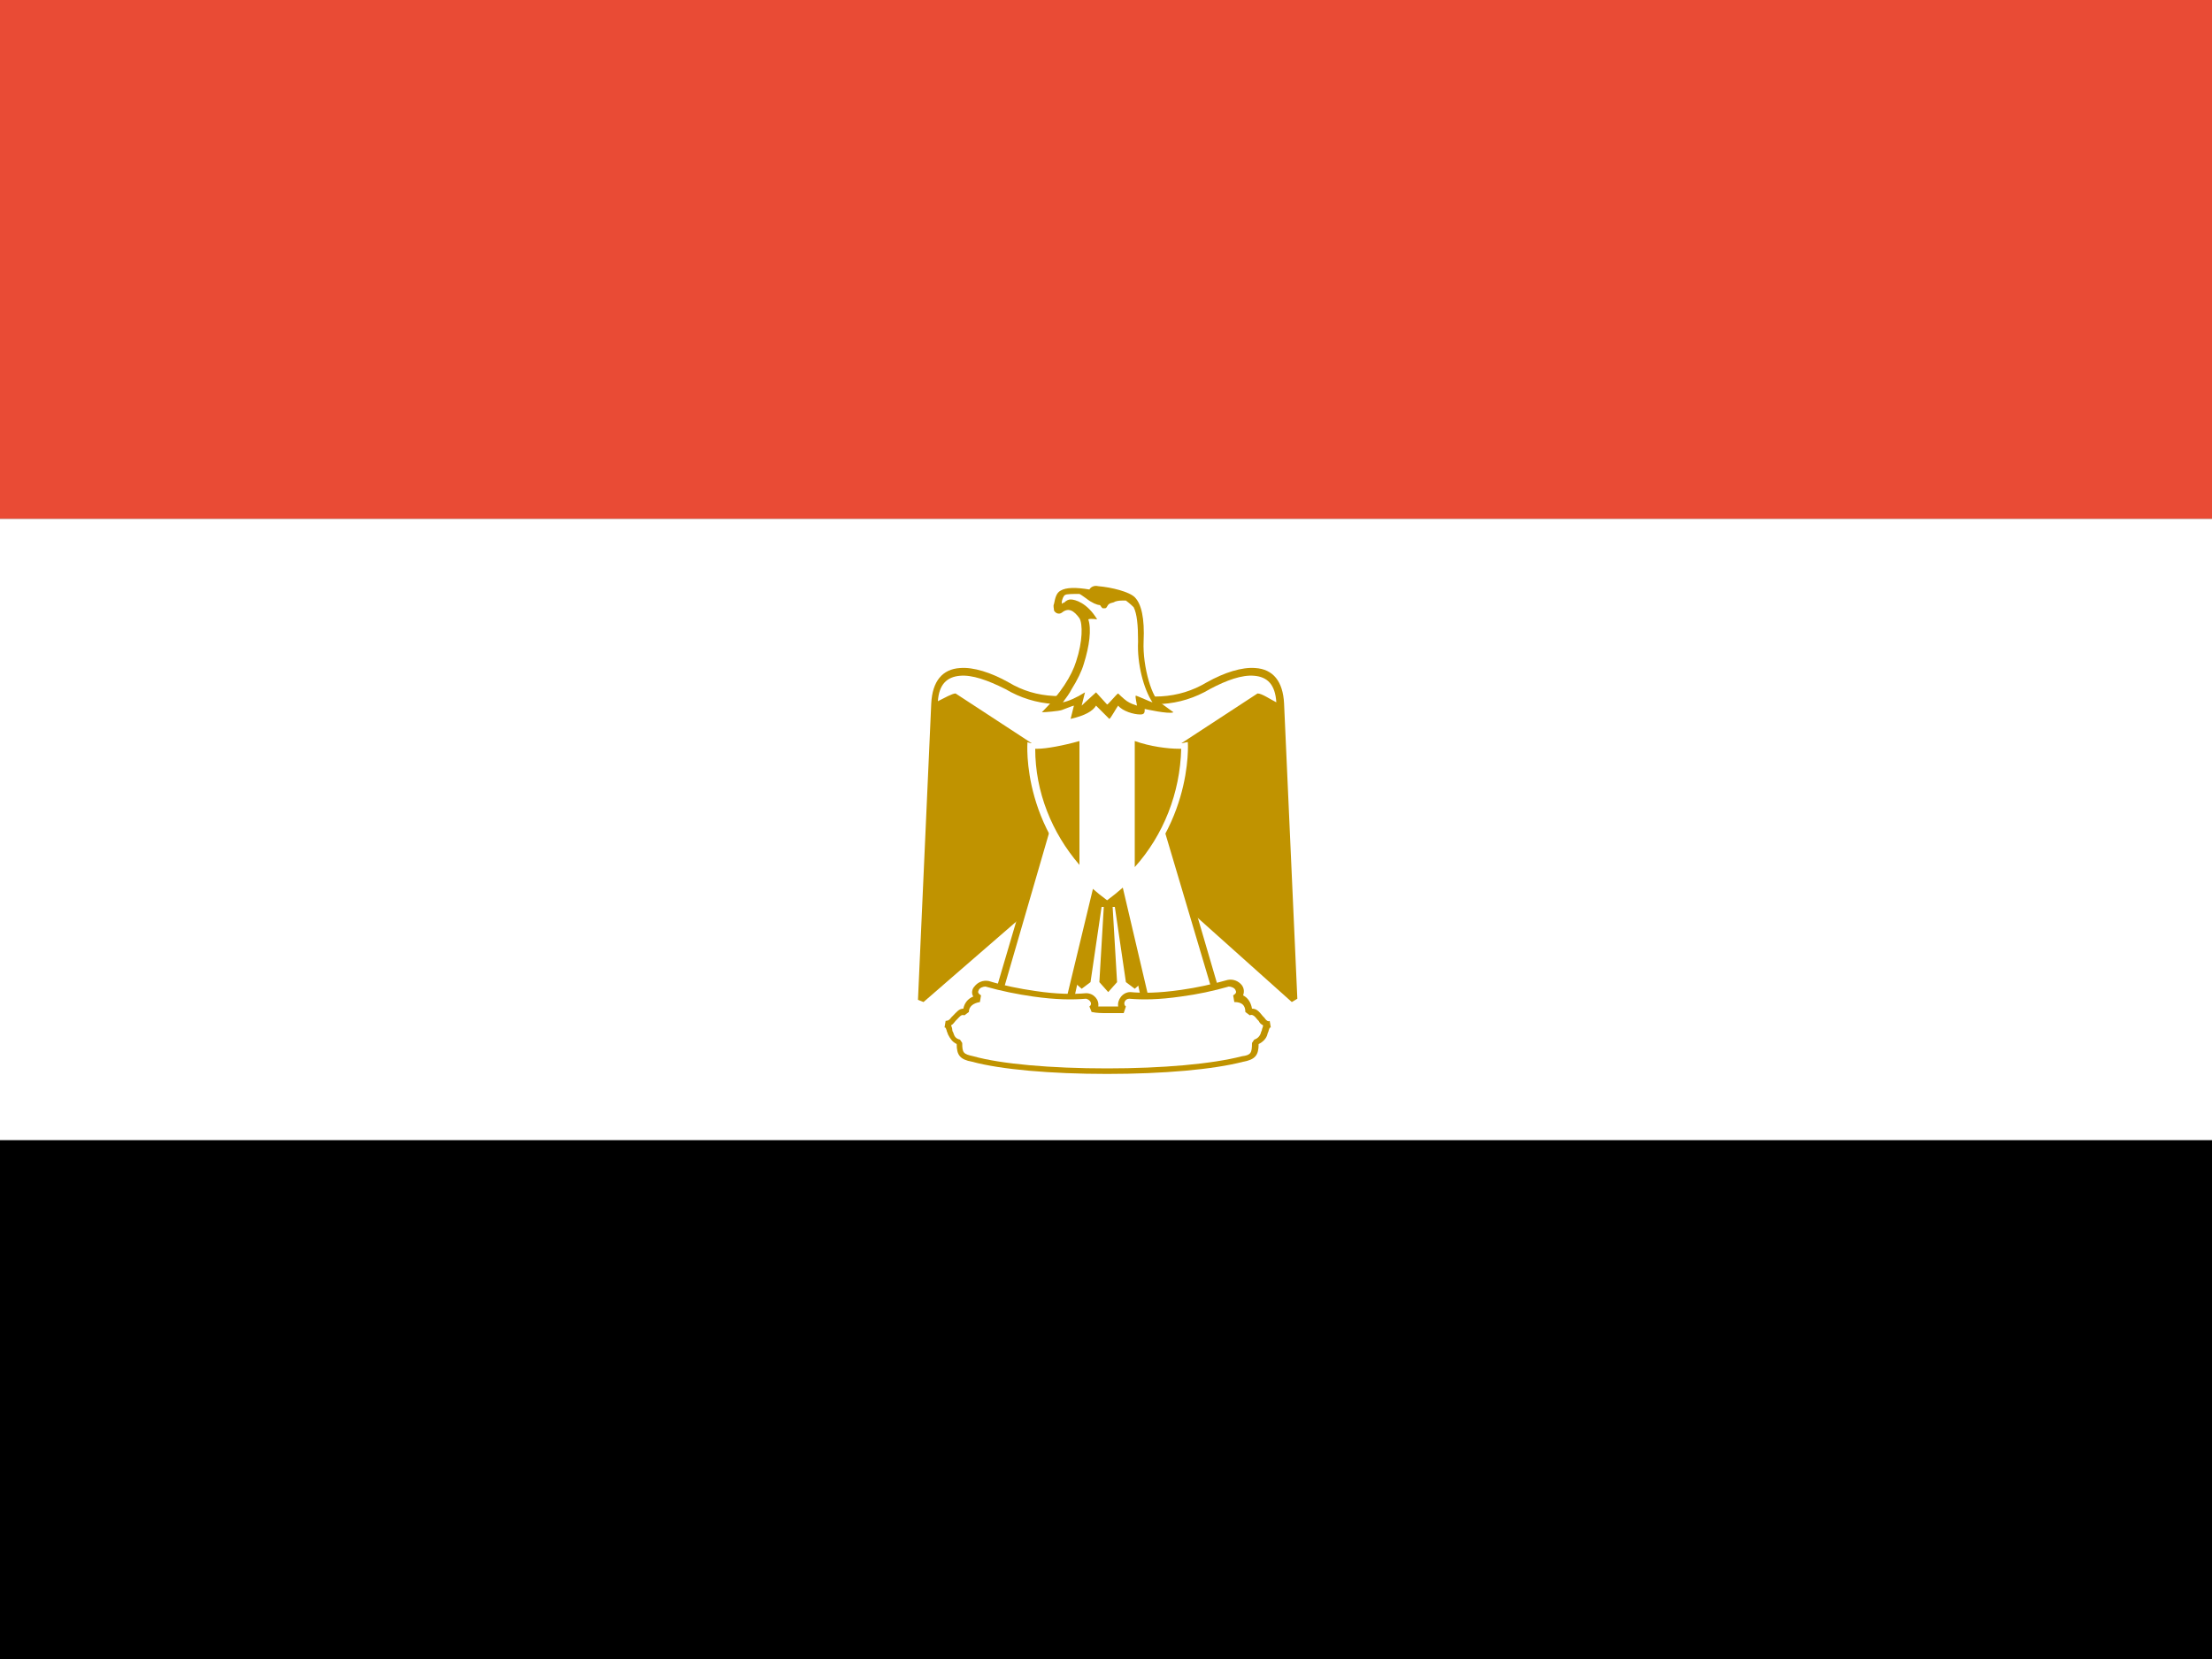
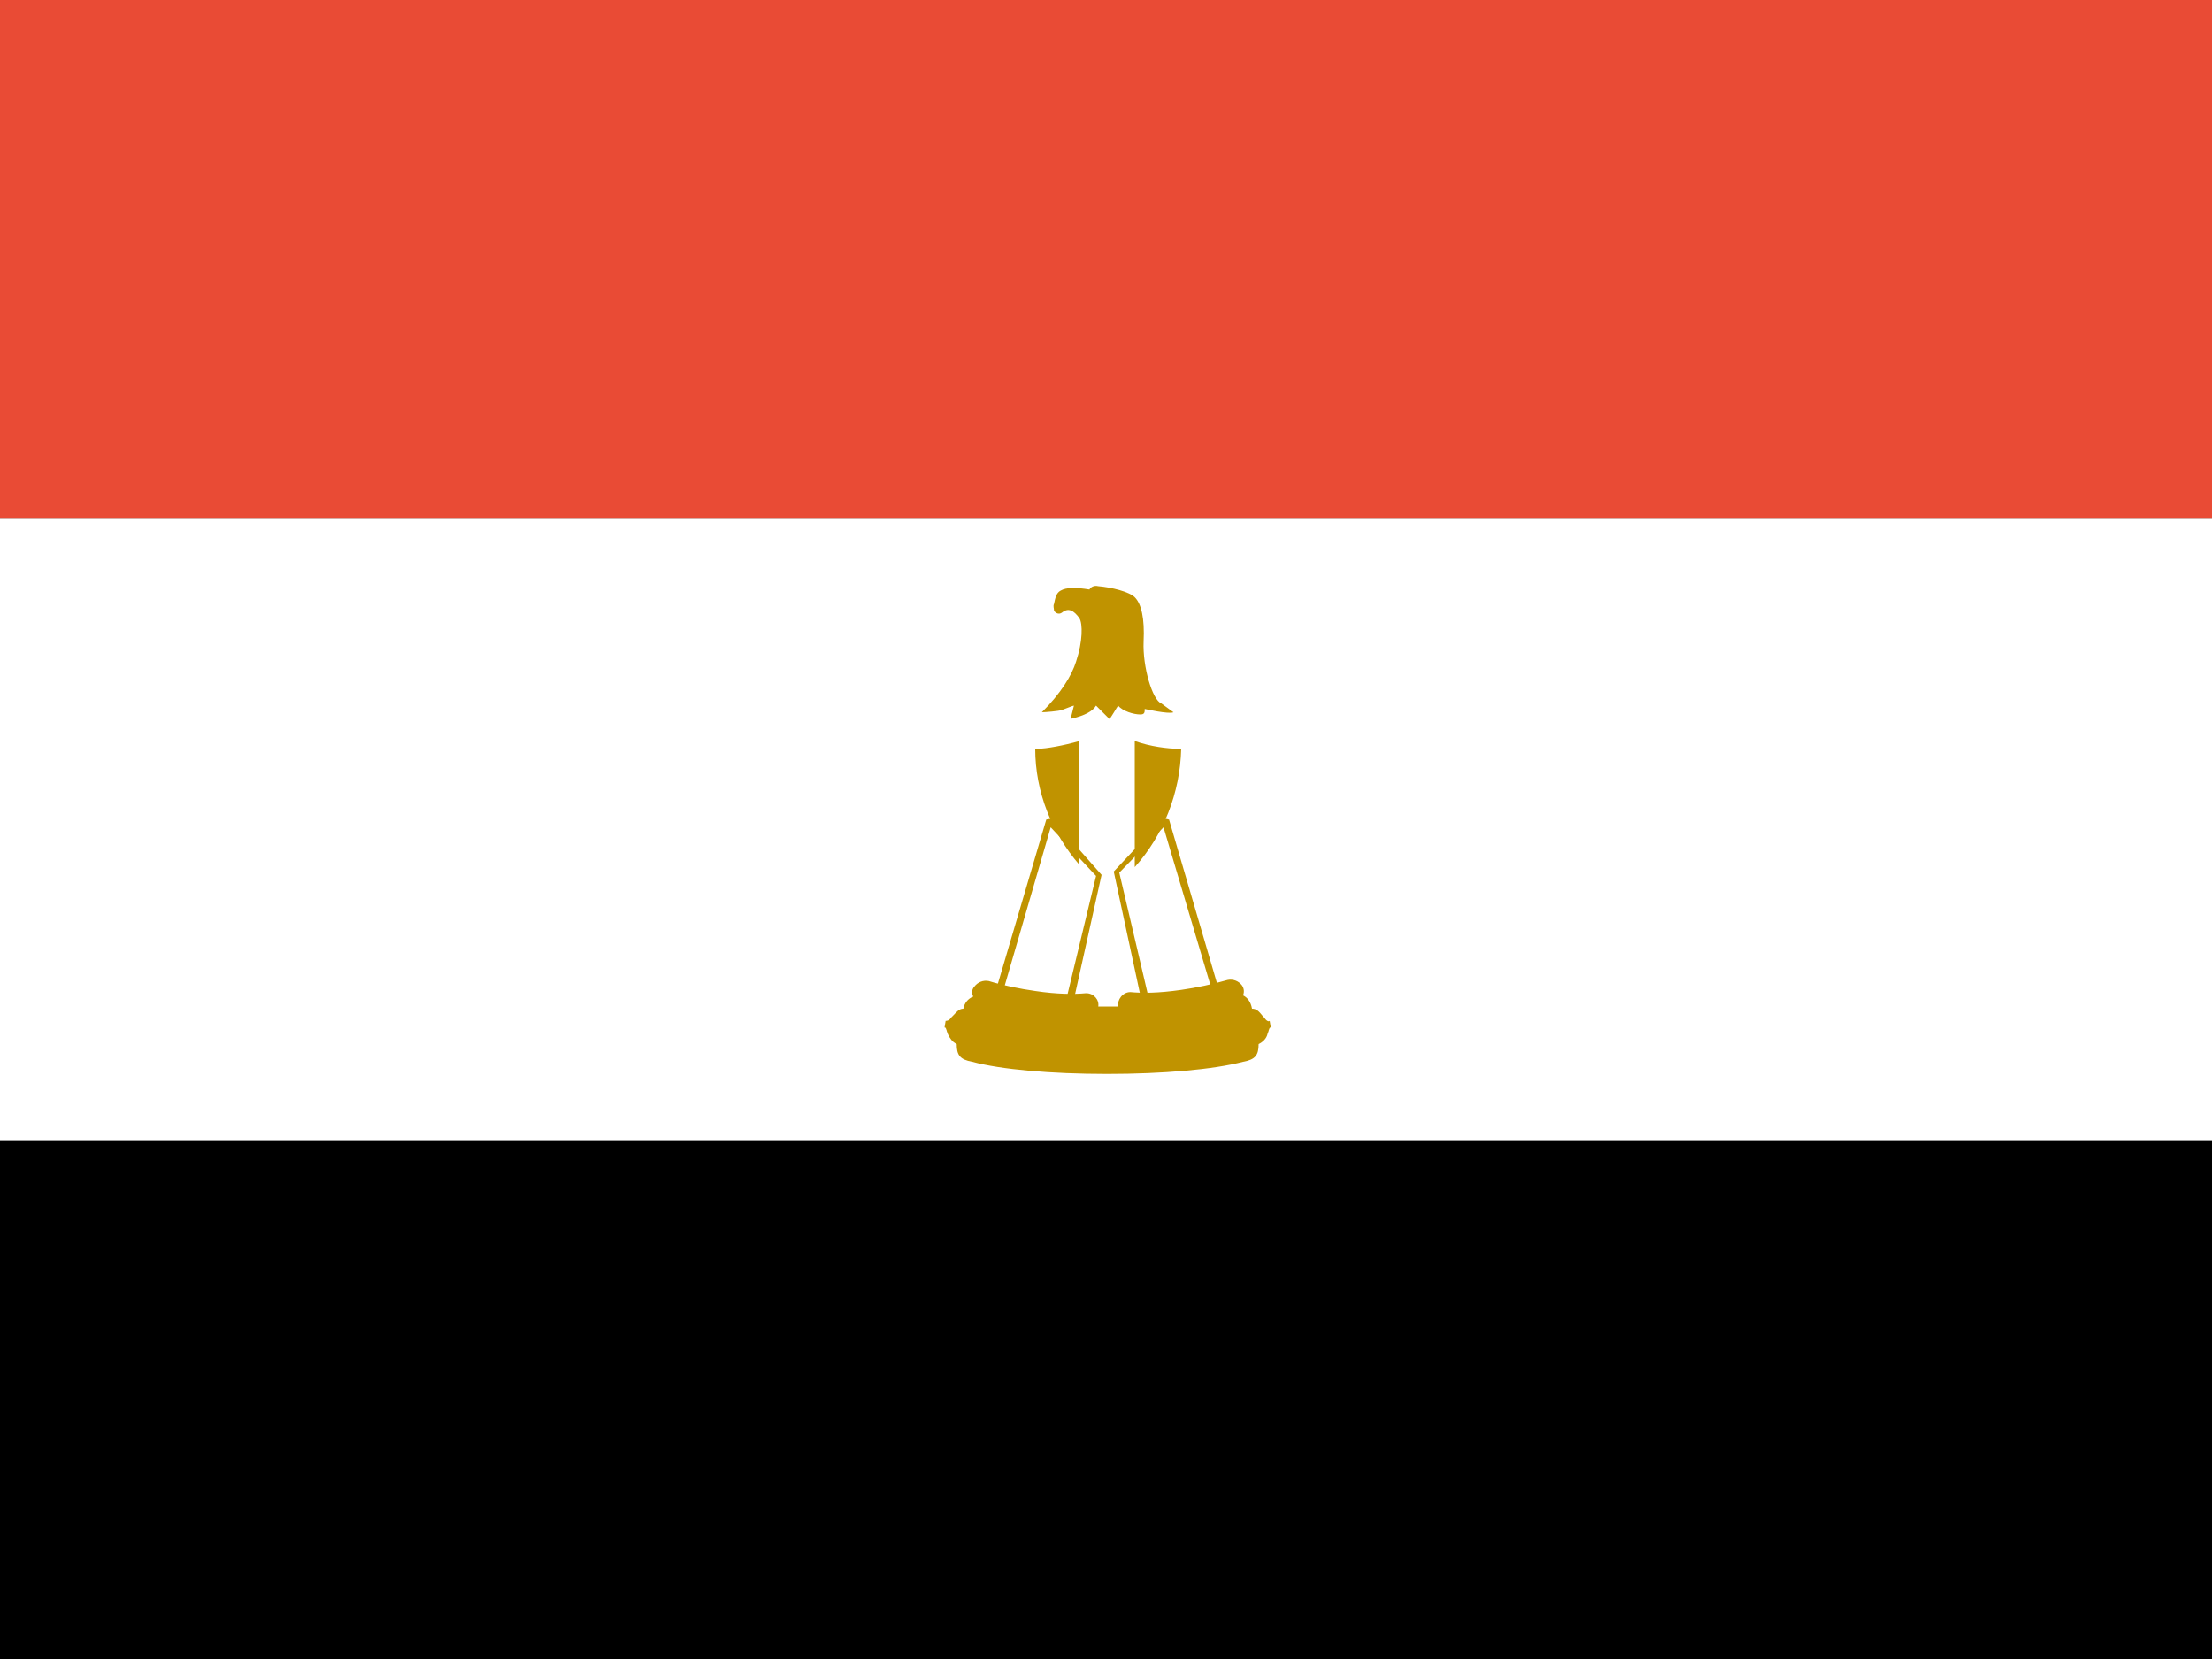
<svg xmlns="http://www.w3.org/2000/svg" id="图层_1" x="0px" y="0px" viewBox="0 0 200 150" style="enable-background:new 0 0 200 150;" xml:space="preserve">
  <rect x="0" y="0" width="200" height="150" fill="#333333" stroke="none" />
  <style type="text/css">	.st0{fill:#FFFFFF;}	.st1{fill:#E94B35;}	.st2{fill:#C09300;}</style>
  <g>
    <g>
      <path class="st0" d="M0,46.9h200v56.2H0V46.9z" />
      <path class="st1" d="M0,0h200v46.9H0V0z" />
      <path d="M0,103.1h200V150H0V103.1z" />
    </g>
-     <path class="st2" d="M116.8,90.6l0.5-0.3l-1.2-26.7c-0.1-2-1-3.1-2.6-3.2c-1.2-0.1-2.8,0.4-4.4,1.3c-2.5,1.5-5.5,1.7-8.9,0.5  c-3.6,1.1-6.5,1-9-0.5c-1.6-0.9-3.2-1.4-4.4-1.3c-1.6,0.1-2.5,1.2-2.6,3.2L83,90.4l0.5,0.2l9.8-8.5h4.9L97,88.7l0.8,0.7l0.8-0.6  l1-6.8h0.2l-0.4,6.8l0.8,0.9l0.8-0.9l-0.4-6.8h0.2l1,6.8l0.8,0.6l0.8-0.7l-1.2-6.6h5.1L116.8,90.6L116.8,90.6L116.8,90.6z" />
-     <path class="st0" d="M86.8,61.1c1.1-0.1,2.5,0.4,4.1,1.2c2.7,1.6,5.8,1.8,9.3,0.6c3.4,1.2,6.5,1,9.2-0.6c1.5-0.8,2.9-1.3,4-1.2  c1.2,0.1,1.9,0.8,2,2.4c-0.6-0.3-1.3-0.8-1.7-0.8l-7.8,5.1H94.2l-7.8-5.1c-0.3,0-1,0.4-1.6,0.7C84.9,61.9,85.6,61.2,86.8,61.1  L86.8,61.1z" />
    <path class="st2" d="M94.6,74.1l0.5-0.1l4.5,5.1L97,90.8l-0.3,0.2l-6.4-0.9L90,89.7L94.6,74.1L94.6,74.1z M105.7,74.1l4.6,15.7  l-0.3,0.4l-6.4,0.9l-0.3-0.2l-2.6-12.1l4.5-4.8L105.7,74.1L105.7,74.1z" />
    <path class="st0" d="M90.7,89.6l5.7,0.8l2.7-11.2l-4.1-4.4L90.7,89.6z M101.2,78.9l2.7,11.5l5.7-0.8l-4.4-14.8L101.2,78.9  L101.2,78.9z" />
    <path class="st2" d="M113.2,91.2c0.4,0,0.6,0.2,1,0.7l0.1,0.1c0.2,0.3,0.4,0.4,0.5,0.3l0.1,0.6c-0.1,0-0.1,0-0.2,0.3  c0,0.1-0.1,0.2-0.1,0.3c-0.1,0.4-0.4,0.7-0.8,0.9c0,1-0.3,1.4-1.4,1.6c-2.7,0.7-7.2,1.1-12.3,1.1c-5.1,0-9.6-0.4-12.2-1.1  c-1.1-0.2-1.4-0.6-1.4-1.6c-0.4-0.2-0.6-0.5-0.8-0.9c0-0.1-0.1-0.2-0.1-0.3c-0.1-0.3-0.1-0.3-0.2-0.3l0.1-0.6c0.1,0,0.3,0,0.5-0.3  l0.1-0.1c0.4-0.4,0.6-0.7,1-0.7c0.1-0.5,0.4-0.9,0.9-1.1c-0.2-0.3-0.1-0.7,0.1-0.9c0.3-0.4,0.8-0.6,1.3-0.5  c1.3,0.4,2.8,0.7,4.2,0.9c2,0.3,3.5,0.3,4.6,0.2c0.7,0,1.2,0.6,1.1,1.2l0.9,0l0.9,0c-0.1-0.6,0.4-1.3,1.1-1.3  c1.1,0.1,2.5,0.1,4.6-0.2c1.4-0.2,2.8-0.5,4.2-0.9c0.5-0.1,1,0.1,1.3,0.5c0.2,0.3,0.2,0.6,0.1,0.9  C112.8,90.2,113.1,90.6,113.2,91.2L113.2,91.2z" />
-     <path class="st0" d="M113.8,92.3l-0.1-0.1c-0.3-0.4-0.5-0.5-0.7-0.4l-0.4-0.3c0-0.6-0.3-0.9-1-0.9l-0.1-0.6  c0.3-0.2,0.3-0.3,0.2-0.5c-0.1-0.2-0.4-0.3-0.6-0.3c-1.4,0.4-2.8,0.7-4.3,0.9c-2.1,0.3-3.5,0.3-4.7,0.2c-0.4,0-0.6,0.5-0.3,0.7  l-0.2,0.6l-1.5,0c-0.5,0-0.9,0-1.4-0.1L98.5,91c0.3-0.2,0.1-0.6-0.3-0.7c-1.2,0.1-2.7,0.1-4.8-0.2c-1.4-0.2-2.9-0.5-4.3-0.9  c-0.2,0-0.5,0.1-0.6,0.3c-0.1,0.2-0.1,0.3,0.2,0.5l-0.1,0.6c-0.6,0.1-1,0.4-1,0.9l-0.4,0.3c-0.3-0.1-0.4,0.1-0.7,0.4l-0.1,0.1  c-0.1,0.1-0.2,0.3-0.4,0.4c0,0.1,0.1,0.2,0.1,0.4c0,0.2,0.1,0.2,0.1,0.3c0.1,0.3,0.2,0.5,0.6,0.6l0.2,0.3c0,0.9,0.1,1,1,1.2  c2.5,0.7,7,1.1,12.1,1.1c5,0,9.5-0.4,12.2-1.1c0.8-0.1,0.9-0.3,0.9-1.2l0.2-0.3c0.3-0.1,0.5-0.3,0.6-0.6c0-0.1,0.1-0.2,0.1-0.3  c0-0.1,0.1-0.2,0.1-0.4C114,92.6,113.9,92.5,113.8,92.3L113.8,92.3z M100.1,81.4c7.9-5.8,7.3-14.3,7.3-14.3c-0.2,0-0.4,0.1-0.6,0.1  c-1.7,0-5.6-0.9-6.6-2.1c-1,1-5.1,2.1-6.7,2.1c-0.2,0-0.4,0-0.6-0.1C92.9,67.1,92.2,75.6,100.1,81.4L100.1,81.4z" />
    <path class="st2" d="M97.6,67c-1.4,0.4-3,0.7-3.8,0.7c-0.1,0-0.1,0-0.2,0c0,3.9,1.5,7.6,4,10.5L97.6,67L97.6,67z M102.6,67v11.4  c2.6-2.9,4.1-6.7,4.2-10.7c-0.1,0-0.1,0-0.2,0C105.6,67.7,104,67.5,102.6,67z M103.5,64.1c0,0.3,0,0.5-0.4,0.5  c-0.6,0-1.6-0.3-2-0.8c-0.1,0.1-0.7,1.2-0.8,1.2l-1.2-1.2c-0.3,0.5-1,0.9-2.3,1.2l0.3-1.2c-0.1,0-0.8,0.3-1.1,0.4  c-0.3,0.1-1.5,0.2-1.8,0.2c1.7-1.7,2.7-3.3,3.1-4.6c0.6-1.8,0.6-3.4,0.3-3.9c-0.5-0.7-1-1-1.6-0.5c-0.3,0.2-0.6,0-0.7-0.2  c0-0.2-0.1-0.4,0-0.6c0.1-0.5,0.2-1,0.6-1.2c0.5-0.3,1.4-0.3,2.6-0.1c0.1-0.2,0.4-0.4,0.8-0.3c1.2,0.1,2.8,0.5,3.3,1  c0.6,0.6,0.9,1.9,0.8,4c-0.1,2.3,0.8,5.3,1.6,5.6l1.1,0.8C105.7,64.6,103.5,64.1,103.5,64.1z" />
-     <path class="st0" d="M102.5,54.9c0.3,0.6,0.4,1.6,0.4,3.1c-0.1,2,0.5,4.3,1.3,5.5c-0.1,0-1.4-0.6-1.5-0.6c-0.1,0,0.1,0.8,0.1,0.9  l0,0c-0.3-0.1-0.6-0.2-0.9-0.4c-0.3-0.2-0.8-0.7-0.8-0.7c-0.1,0-0.9,1-1,1l-1-1.1c-0.9,0.8-1.3,1.2-1.3,1.2l0.3-1.2  c-0.8,0.5-1.5,0.8-2,0.9c0.3-0.4,0.6-0.8,0.8-1.2c0.5-0.8,0.9-1.6,1.1-2.3c0.5-1.6,0.7-3.1,0.4-4c0.2-0.1,0.8,0,0.8,0  c-0.9-1.5-2-1.8-2.4-1.8c-0.2,0-0.4,0.1-0.6,0.3c-0.1,0-0.1,0-0.2,0.1v-0.1c0-0.3,0.2-0.7,0.3-0.7c0.1-0.1,0.7-0.1,1.3-0.1  c0.2,0.1,0.3,0.2,0.6,0.4c0.5,0.4,1,0.6,1.2,0.6c0.1,0,0.1,0.1,0.2,0.2c0.1,0.1,0,0.1,0.3,0.1c0.2,0,0.2-0.3,0.4-0.4  c0.1-0.1,0.4-0.1,0.5-0.2c0.3-0.1,0.5-0.1,0.8-0.1c0.1,0,0.2,0,0.2,0C102.2,54.6,102.4,54.8,102.5,54.9L102.5,54.9L102.5,54.9z" />
  </g>
</svg>